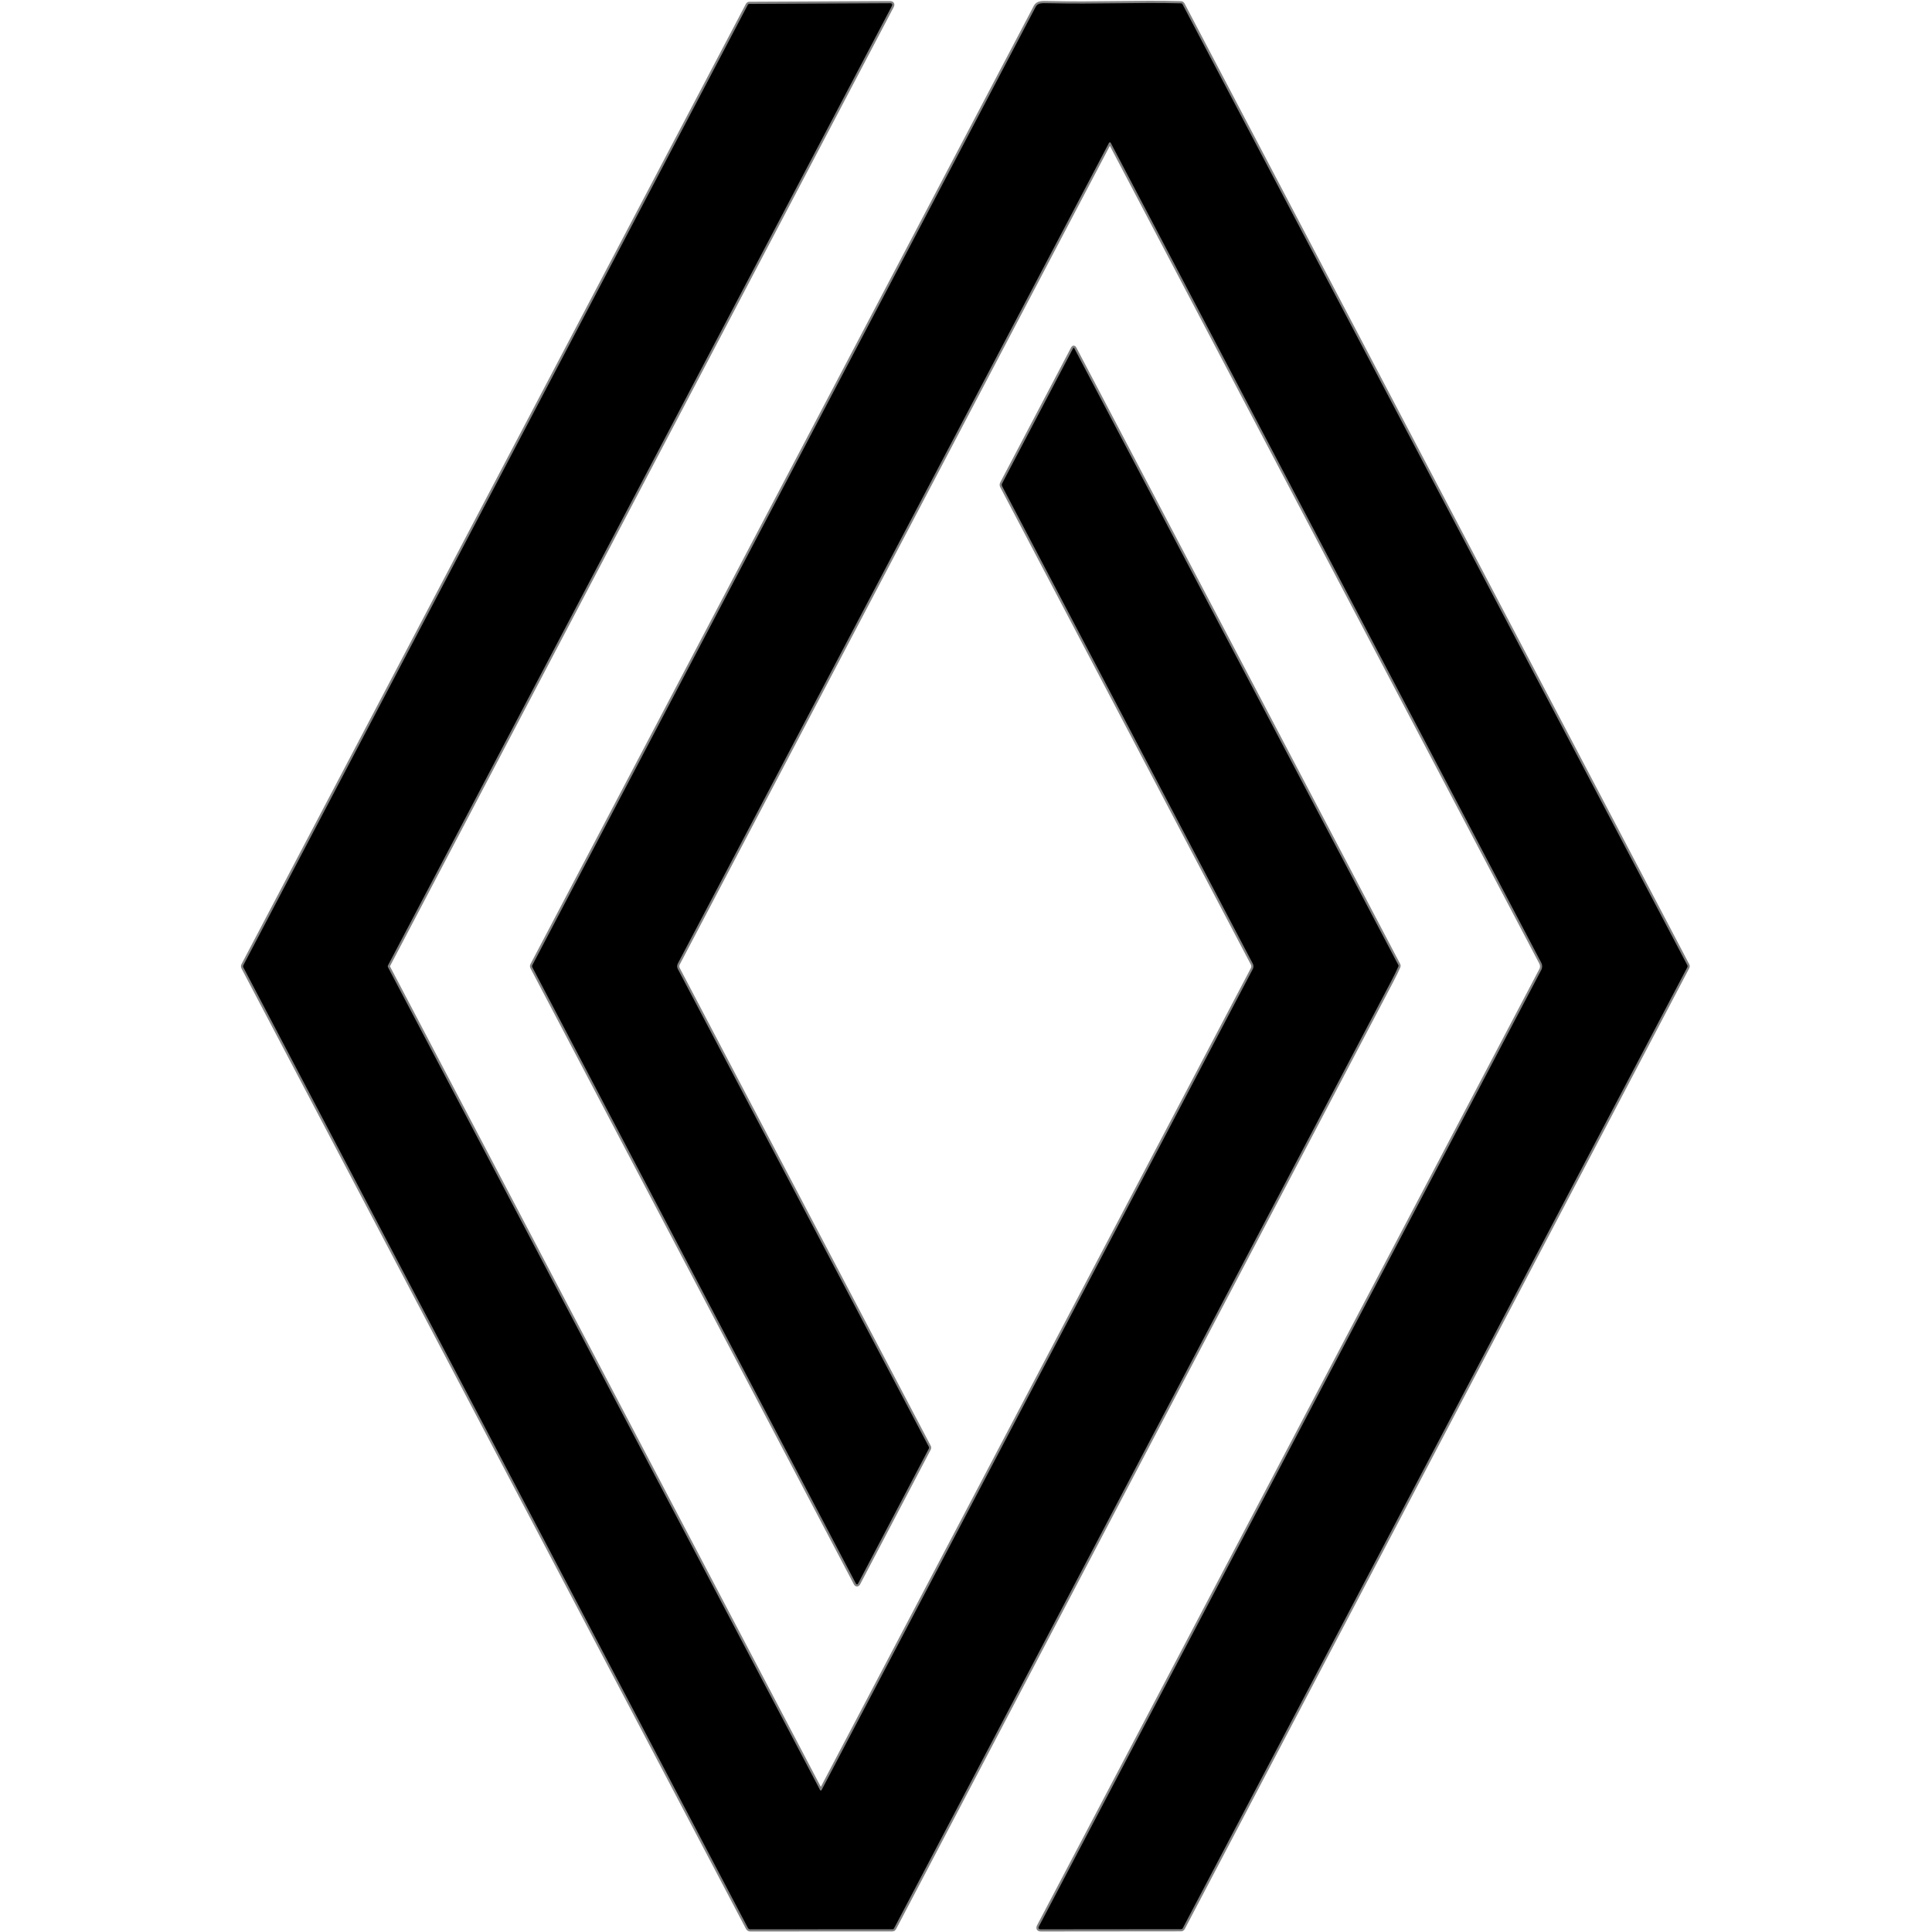
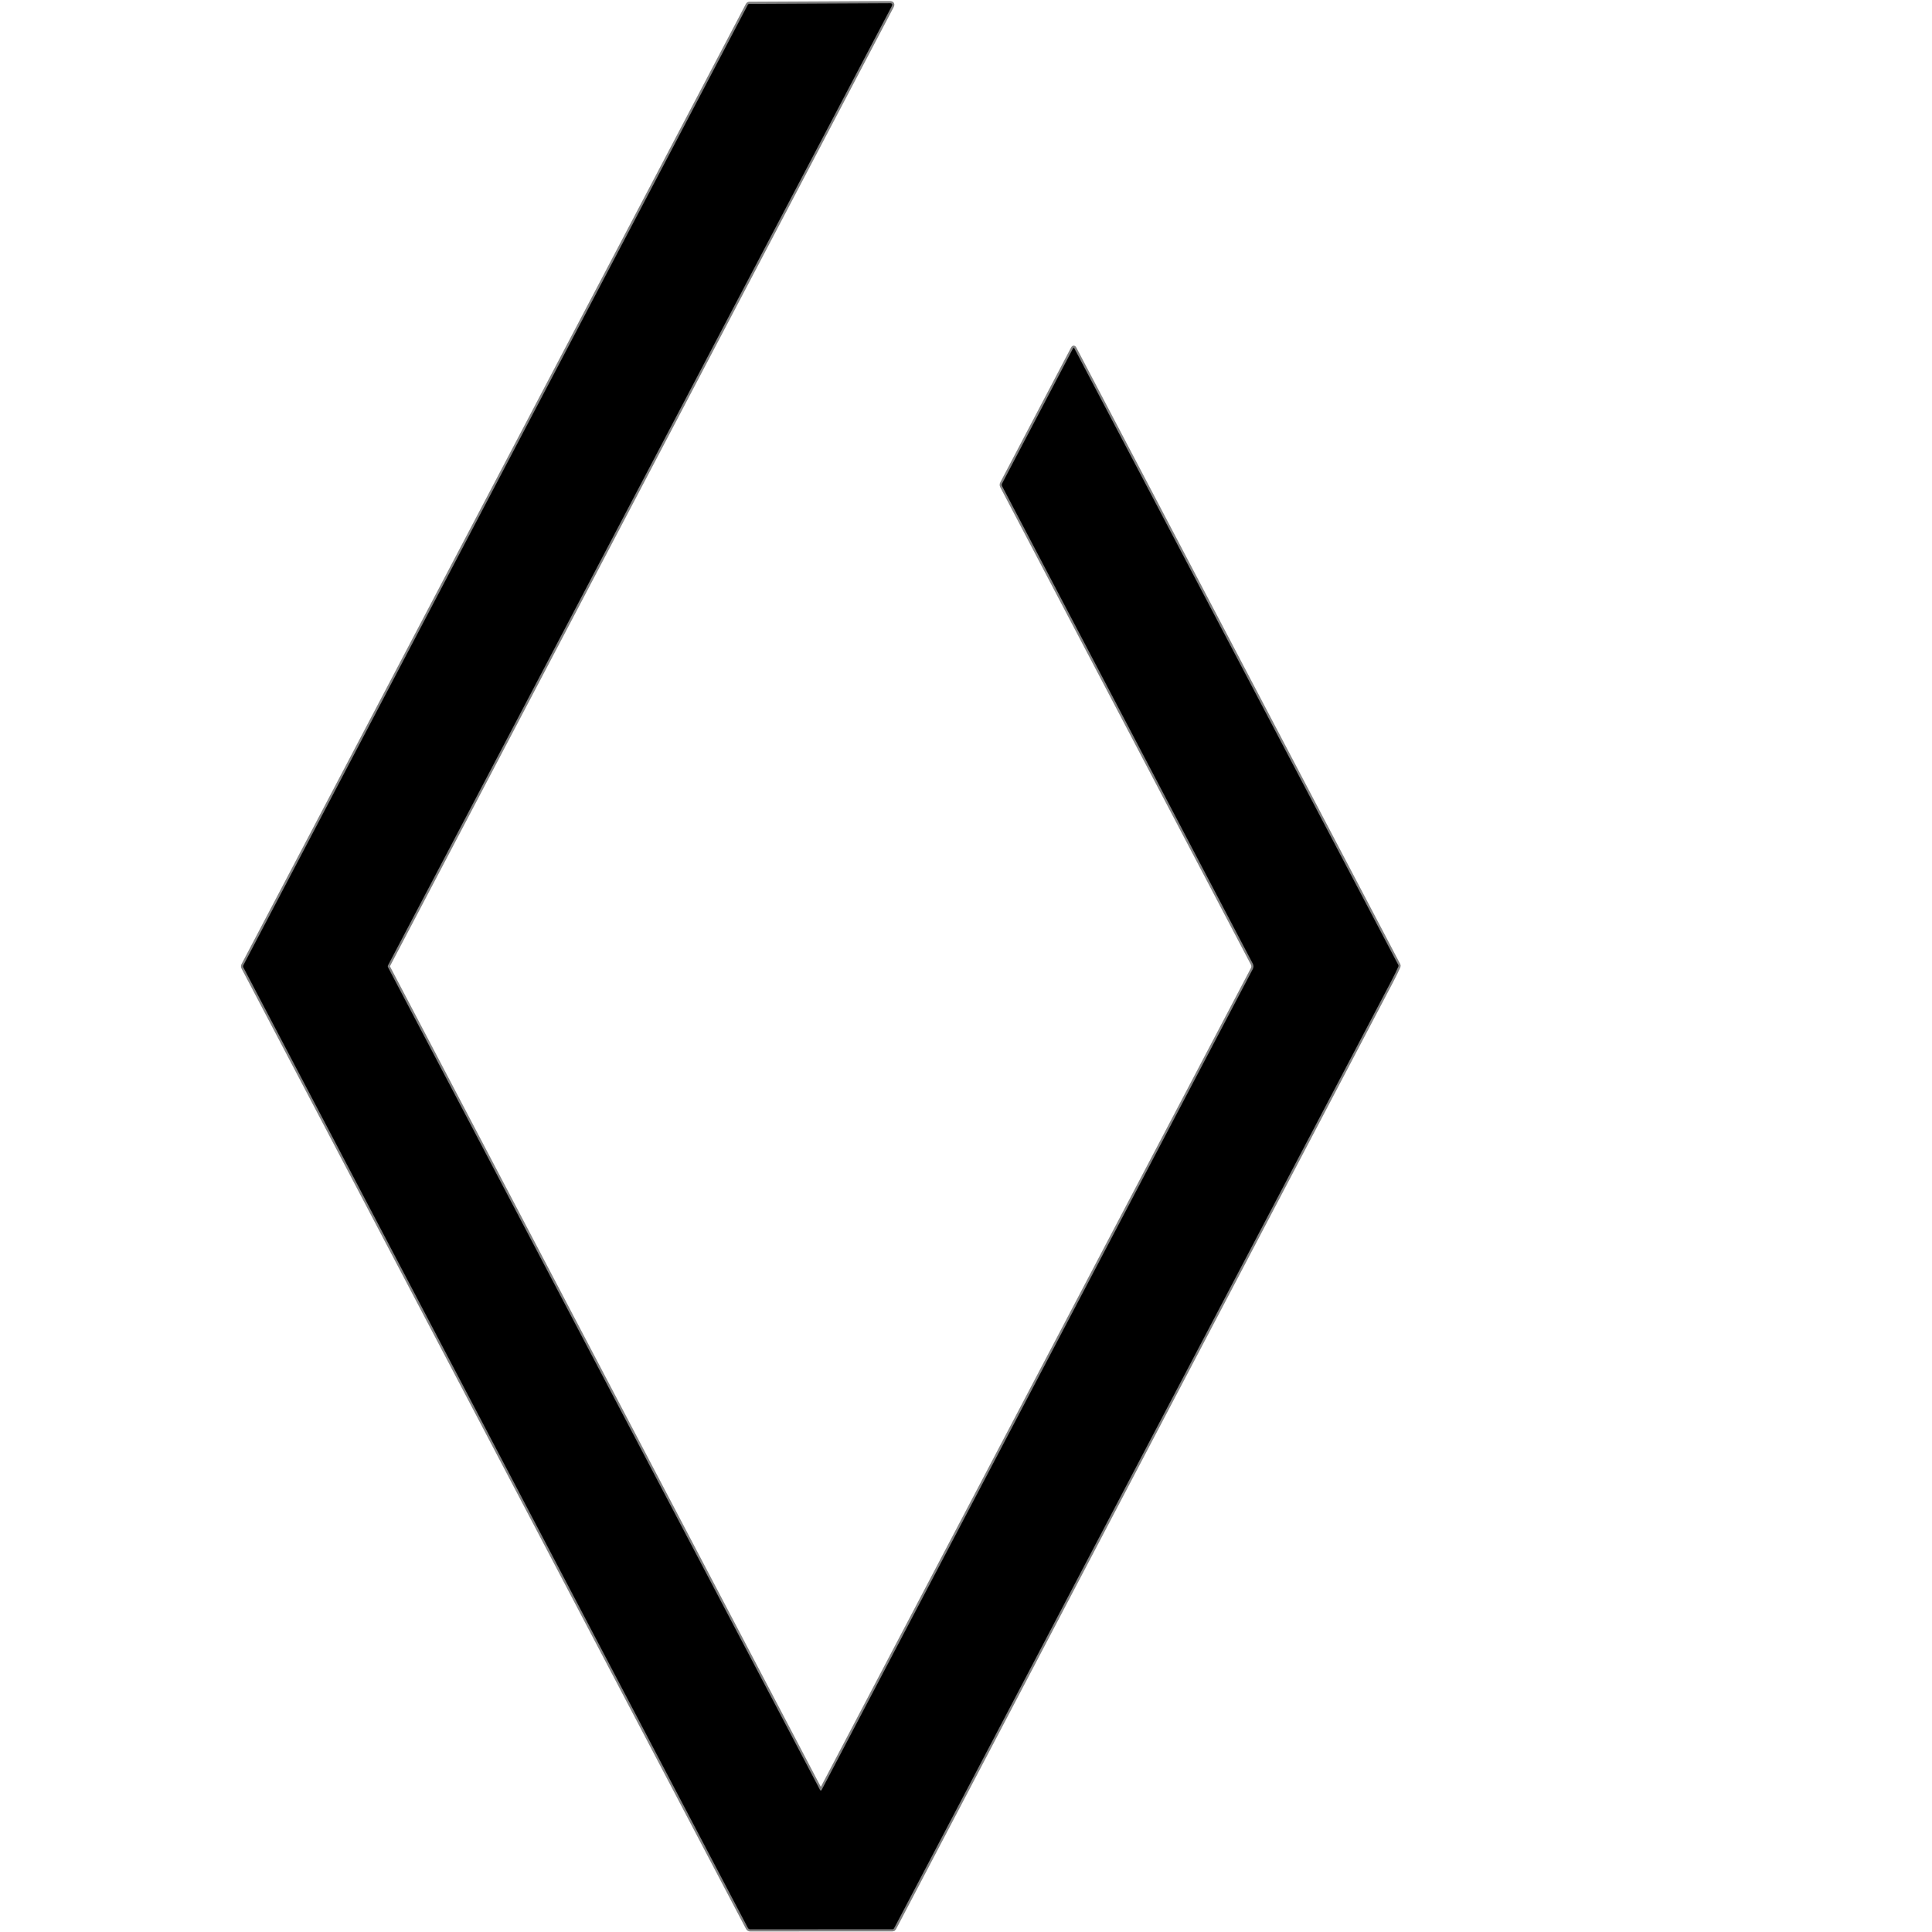
<svg xmlns="http://www.w3.org/2000/svg" width="896" height="896" viewBox="0 0 896 896">
  <g id="Group">
    <path id="Path" fill="none" stroke="#808080" stroke-width="2" d="M 380.25 830.03 L 179.95 448.59 C 179.8 448.31 179.8 447.969 179.95 447.68 L 413.53 2.94 C 414.043 1.967 413.75 1.483 412.65 1.49 L 347.42 1.82 C 347.16 1.82 346.97 1.937 346.85 2.17 L 112.9 447.57 C 112.707 447.95 112.707 448.33 112.9 448.71 L 346.84 894.08 C 347.08 894.533 347.457 894.76 347.97 894.76 L 413.95 894.73 C 414.23 894.73 414.437 894.61 414.57 894.37 C 414.857 893.857 415.137 893.343 415.41 892.83 C 491.897 746.957 568.447 601.117 645.06 455.31 C 646.587 452.403 647.743 450.037 648.53 448.21 C 648.619 447.995 648.608 447.753 648.5 447.55 L 498.25 161.57 C 498.043 161.183 497.84 161.183 497.64 161.57 L 464.76 224.21 C 464.554 224.605 464.554 225.075 464.76 225.47 L 581.01 446.92 C 581.417 447.704 581.417 448.636 581.01 449.42 L 381.1 830.03 C 380.813 830.563 380.53 830.563 380.25 830.03" />
-     <path id="path1" fill="none" stroke="#808080" stroke-width="2" d="M 515.13 66.25 L 714.78 446.46 C 715.337 447.531 715.345 448.789 714.8 449.83 L 481.9 893.25 C 481.367 894.263 481.673 894.767 482.82 894.76 L 547.71 894.7 C 548.065 894.701 548.393 894.5 548.56 894.18 L 782.51 448.61 C 782.69 448.277 782.69 447.94 782.51 447.6 L 548.46 2.05 C 548.293 1.73 548.03 1.563 547.67 1.55 C 527.19 1.01 509.38 2.01 485.99 1.49 C 483.55 1.44 481.31 1.29 480.37 3.09 C 402.563 151.257 324.743 299.413 246.91 447.56 C 246.723 447.913 246.723 448.267 246.91 448.62 L 396.97 734.47 C 397.059 734.647 397.24 734.759 397.44 734.759 C 397.639 734.759 397.825 734.647 397.92 734.47 L 430.75 671.85 C 430.899 671.575 430.899 671.241 430.75 670.96 L 314.35 449.38 C 313.937 448.591 313.937 447.649 314.35 446.86 L 514.32 66.25 C 514.4 66.101 514.556 66.008 514.725 66.008 C 514.894 66.008 515.05 66.101 515.13 66.25" />
  </g>
  <path id="path2" fill="#000000" stroke="none" d="M 381.1 830.03 L 581.01 449.42 C 581.417 448.636 581.417 447.704 581.01 446.92 L 464.76 225.47 C 464.554 225.075 464.554 224.605 464.76 224.21 L 497.64 161.57 C 497.84 161.183 498.043 161.183 498.25 161.57 L 648.5 447.55 C 648.608 447.753 648.619 447.995 648.53 448.21 C 647.743 450.037 646.587 452.403 645.06 455.31 C 568.447 601.117 491.897 746.957 415.41 892.83 C 415.137 893.343 414.857 893.857 414.57 894.37 C 414.437 894.61 414.23 894.73 413.95 894.73 L 347.97 894.76 C 347.457 894.76 347.08 894.533 346.84 894.08 L 112.9 448.71 C 112.707 448.33 112.707 447.95 112.9 447.57 L 346.85 2.17 C 346.97 1.937 347.16 1.82 347.42 1.82 L 412.65 1.49 C 413.75 1.483 414.043 1.967 413.53 2.94 L 179.95 447.68 C 179.8 447.969 179.8 448.31 179.95 448.59 L 380.25 830.03 C 380.53 830.563 380.813 830.563 381.1 830.03 Z" />
-   <path id="path3" fill="#000000" stroke="none" d="M 515.13 66.25 C 515.05 66.101 514.894 66.008 514.725 66.008 C 514.556 66.008 514.4 66.101 514.32 66.25 L 314.35 446.86 C 313.937 447.649 313.937 448.591 314.35 449.38 L 430.75 670.96 C 430.899 671.241 430.899 671.575 430.75 671.85 L 397.92 734.47 C 397.825 734.647 397.639 734.759 397.44 734.759 C 397.24 734.759 397.059 734.647 396.97 734.47 L 246.91 448.62 C 246.723 448.267 246.723 447.913 246.91 447.56 C 324.743 299.413 402.563 151.257 480.37 3.09 C 481.31 1.29 483.55 1.44 485.99 1.49 C 509.38 2.01 527.19 1.01 547.67 1.55 C 548.03 1.563 548.293 1.73 548.46 2.05 L 782.51 447.6 C 782.69 447.94 782.69 448.277 782.51 448.61 L 548.56 894.18 C 548.393 894.5 548.065 894.701 547.71 894.7 L 482.82 894.76 C 481.673 894.767 481.367 894.263 481.9 893.25 L 714.8 449.83 C 715.345 448.789 715.337 447.531 714.78 446.46 L 515.13 66.25 Z" />
</svg>